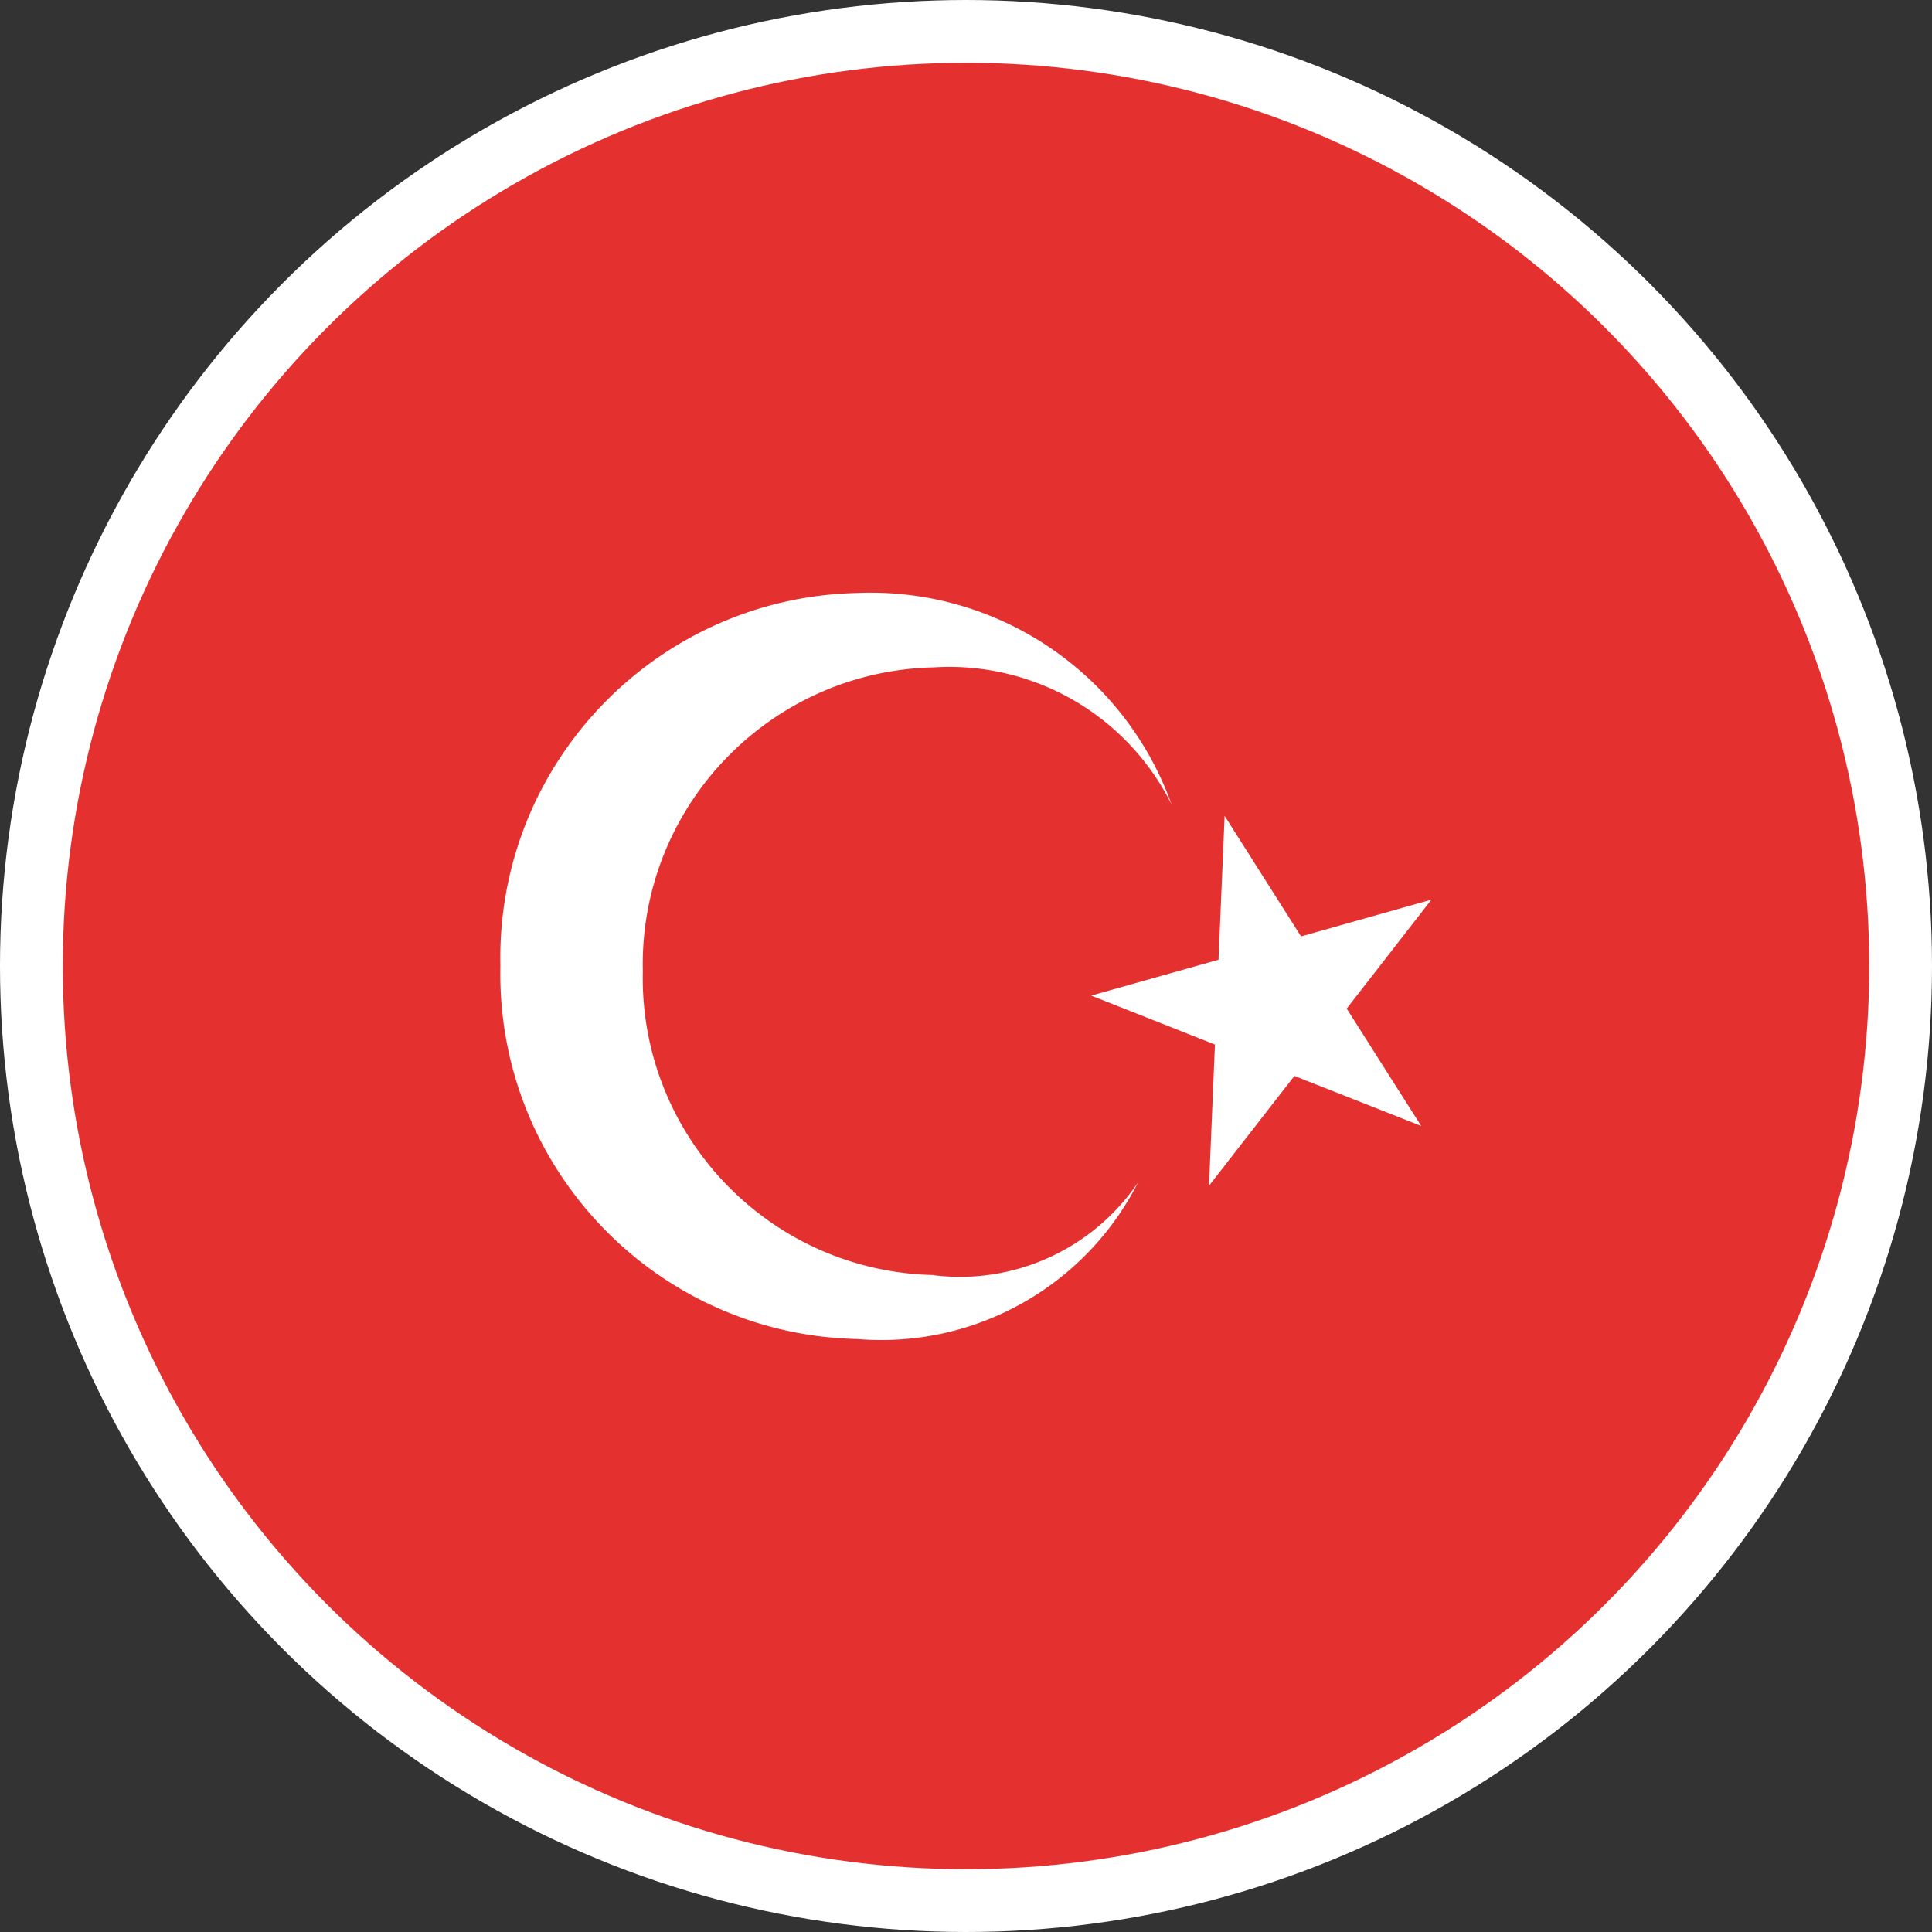
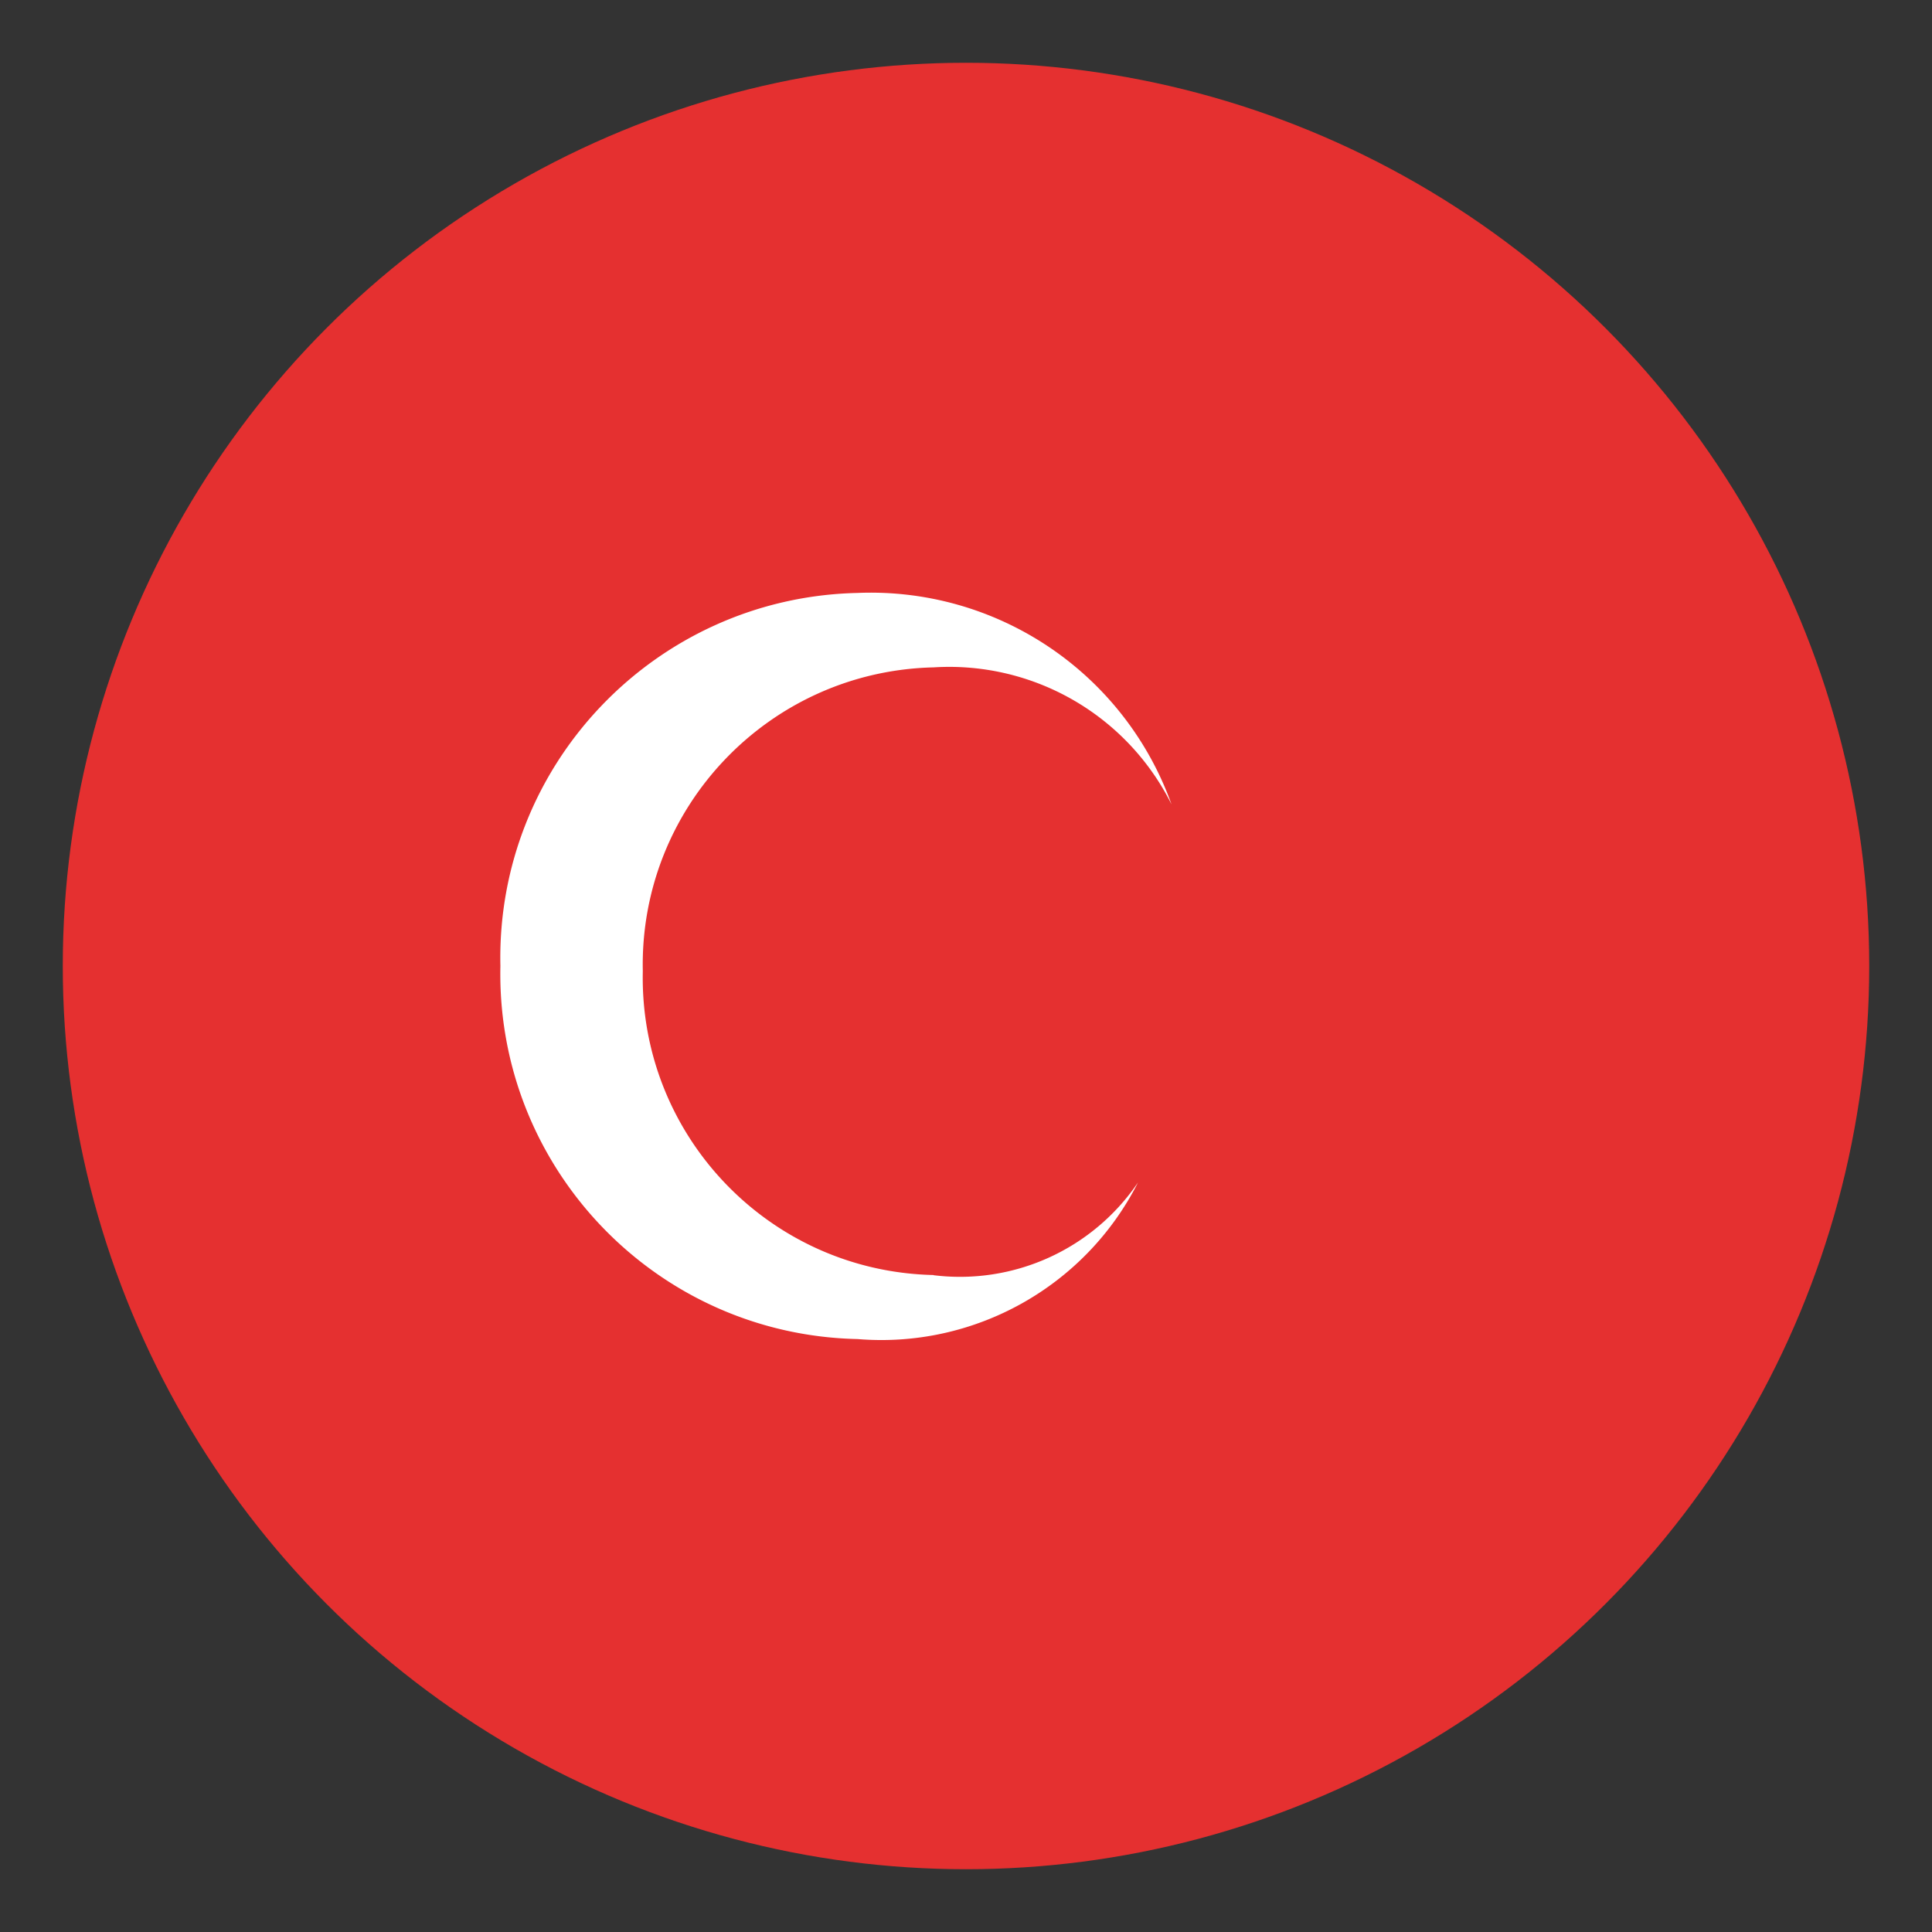
<svg xmlns="http://www.w3.org/2000/svg" id="Layer_2" viewBox="0 0 107.72 107.72">
  <rect x="0" y="0" width="107.72" height="107.72" fill="#333333" stroke="none" />
  <defs>
    <style>.cls-1{fill:#fff}</style>
  </defs>
  <g id="Layer_1-2">
-     <circle cx="53.86" cy="53.86" r="50.36" style="fill:none;stroke:#fff;stroke-miterlimit:10;stroke-width:7px" />
    <circle cx="53.86" cy="53.86" r="50.36" style="fill:#e53030" />
-     <path d="m75.09 56.23 4.72-6.07-7.27 2.05-4.26-6.72-.34 8.02-7.1 2 6.9 2.73-.33 7.87 4.76-6.12 7.07 2.79-4.15-6.54Z" class="cls-1" />
    <path d="M52.05 71.09c-9.15-.2-16.41-7.78-16.21-16.94-.2-9.15 7.06-16.73 16.21-16.94a13.85 13.85 0 0 1 13.27 7.64 17.814 17.814 0 0 0-17.51-11.79c-11.24.25-20.16 9.56-19.91 20.8-.24 11.24 8.67 20.56 19.91 20.8 6.5.54 12.69-2.91 15.64-8.73a11.996 11.996 0 0 1-11.4 5.17Z" class="cls-1" />
  </g>
</svg>